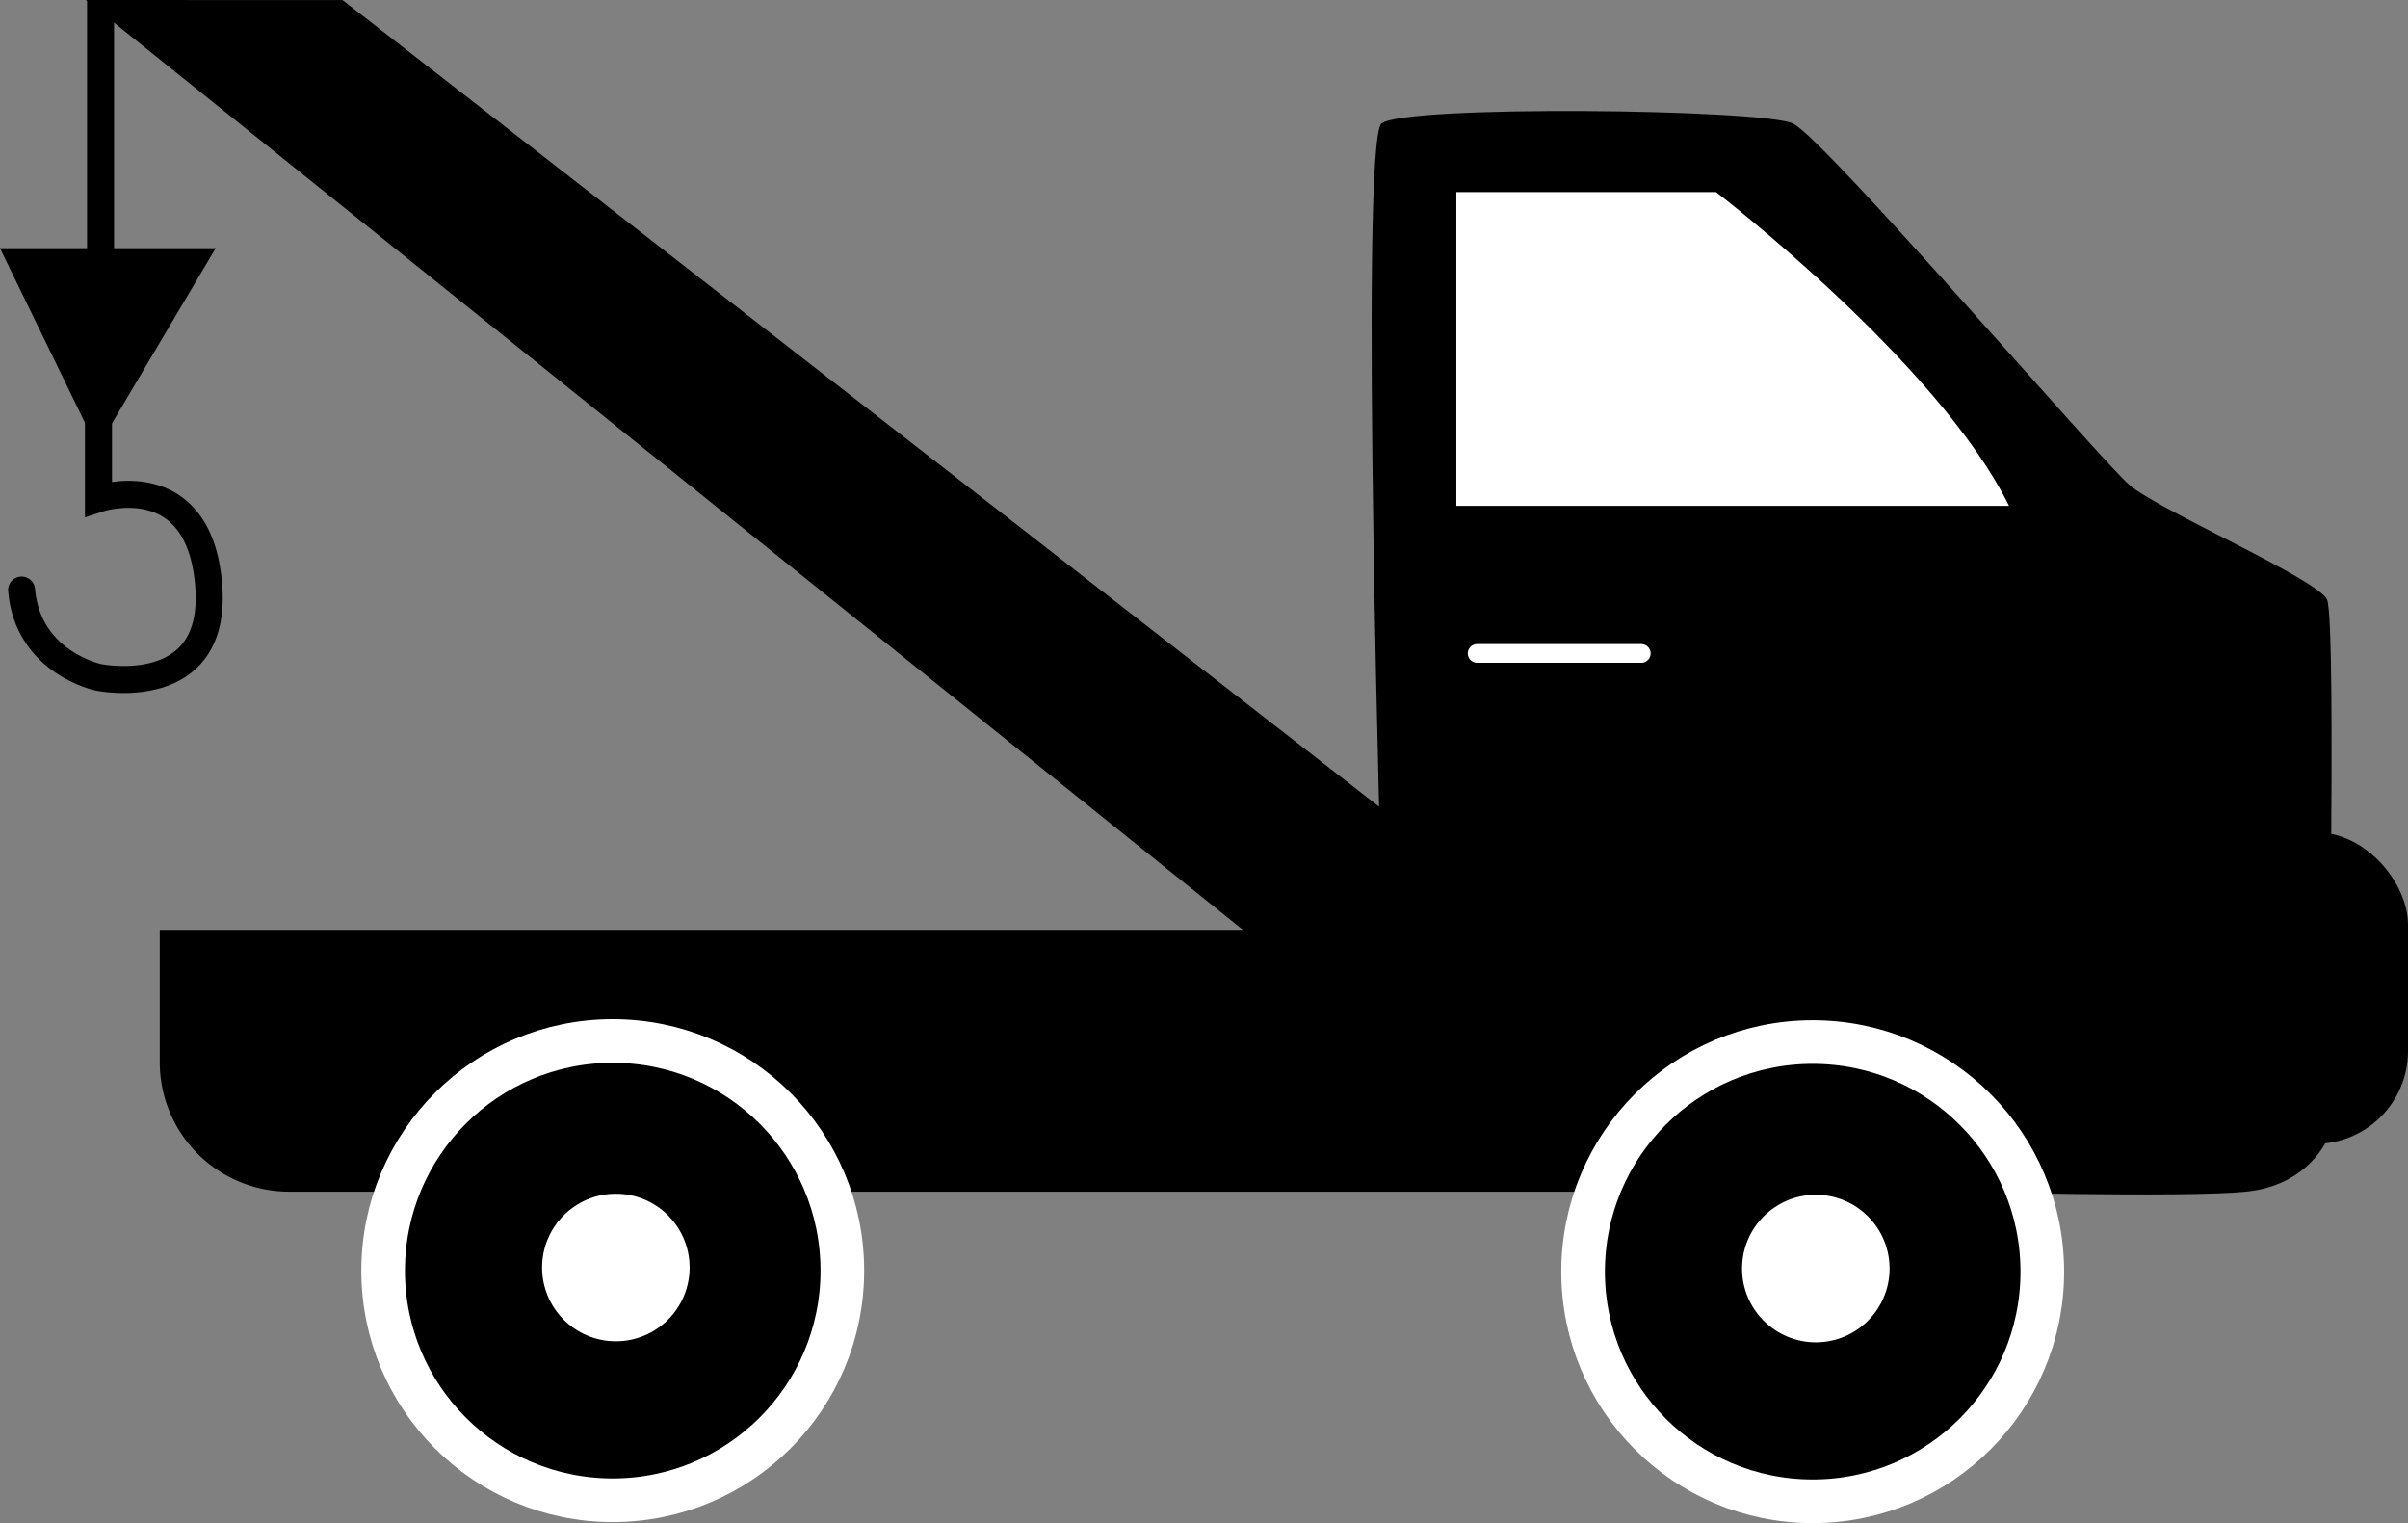
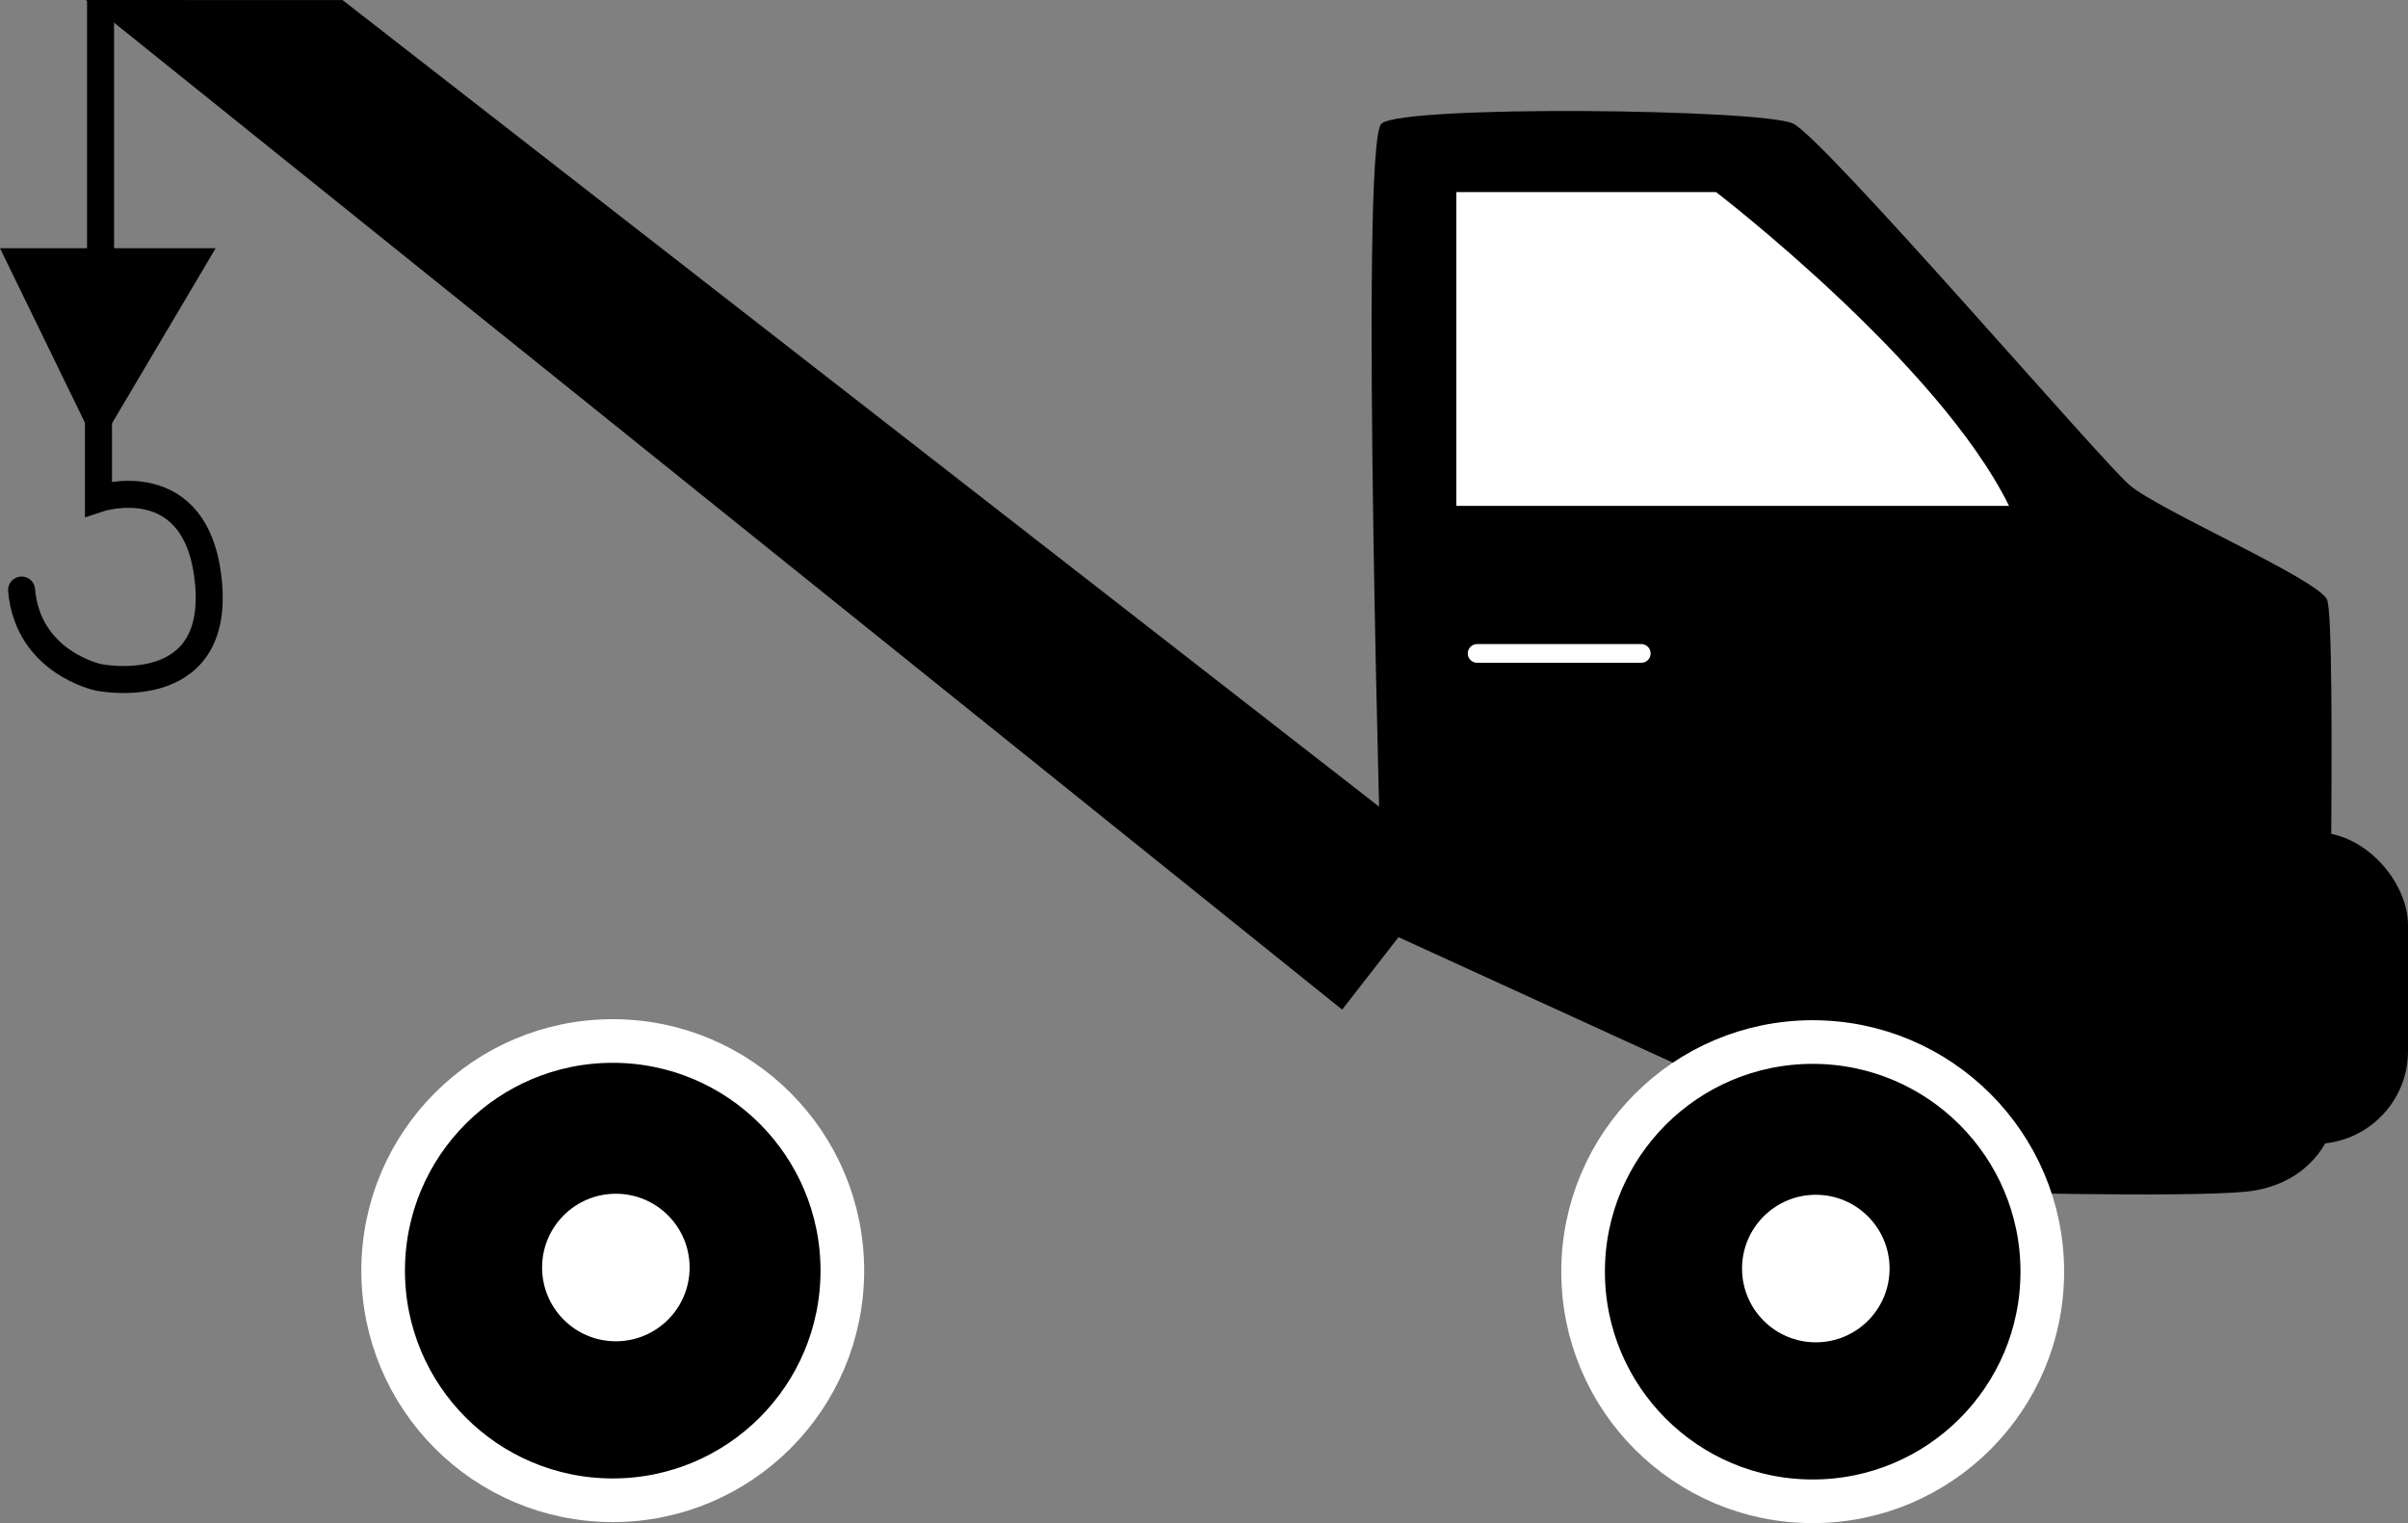
<svg xmlns="http://www.w3.org/2000/svg" id="Слой_1" data-name="Слой 1" viewBox="0 0 1158.89 732.94">
  <rect x="0" y="0" width="1158.89" height="732.94" fill="#808080" stroke="none" />
  <defs>
    <style>.cls-1{fill:#fff;}.cls-2,.cls-4{fill:none;}.cls-2,.cls-3{stroke:#fff;}.cls-2,.cls-4,.cls-5{stroke-linecap:round;}.cls-2,.cls-3,.cls-4,.cls-5,.cls-6{stroke-miterlimit:10;}.cls-2{stroke-width:9px;}.cls-3{stroke-width:21px;}.cls-4,.cls-5,.cls-6{stroke:#000;stroke-width:13px;}</style>
  </defs>
-   <path d="M76.89,447.44h864a0,0,0,0,1,0,0v126a0,0,0,0,1,0,0H139.19a62.3,62.3,0,0,1-62.3-62.3v-63.7A0,0,0,0,1,76.89,447.44Z" />
  <path d="M877.43,655S866,276,877,267s183-7,198,0,148,162,162,174,90,45,95,55,0,260,0,260-9,22-39,25-140,0-140,0Z" transform="translate(-212.11 -207.56)" />
  <path class="cls-1" d="M913,441V300h125s107,82,141,151H913Z" transform="translate(-212.11 -207.56)" />
  <line class="cls-2" x1="710.89" y1="314.44" x2="789.89" y2="314.44" />
  <rect x="1018.89" y="400.44" width="140" height="150" rx="44.63" />
  <circle class="cls-3" cx="872.39" cy="611.94" r="110.5" />
  <circle class="cls-1" cx="873.89" cy="610.44" r="35.5" />
  <circle class="cls-3" cx="294.89" cy="611.44" r="110.5" />
  <circle class="cls-1" cx="296.39" cy="609.94" r="35.5" />
  <polygon points="645.93 485.84 41.33 0 164.86 0.04 699.97 416.38 645.93 485.84" />
  <path class="cls-4" d="M259.5,366.5v81s48-16,53,41-53,45-53,45-34-7-37-42" transform="translate(-212.11 -207.56)" />
  <polygon class="cls-5" points="47.39 201.94 92.39 125.94 10.39 125.94 47.39 201.94" />
  <line class="cls-6" x1="48.39" y1="125.94" x2="48.39" />
</svg>